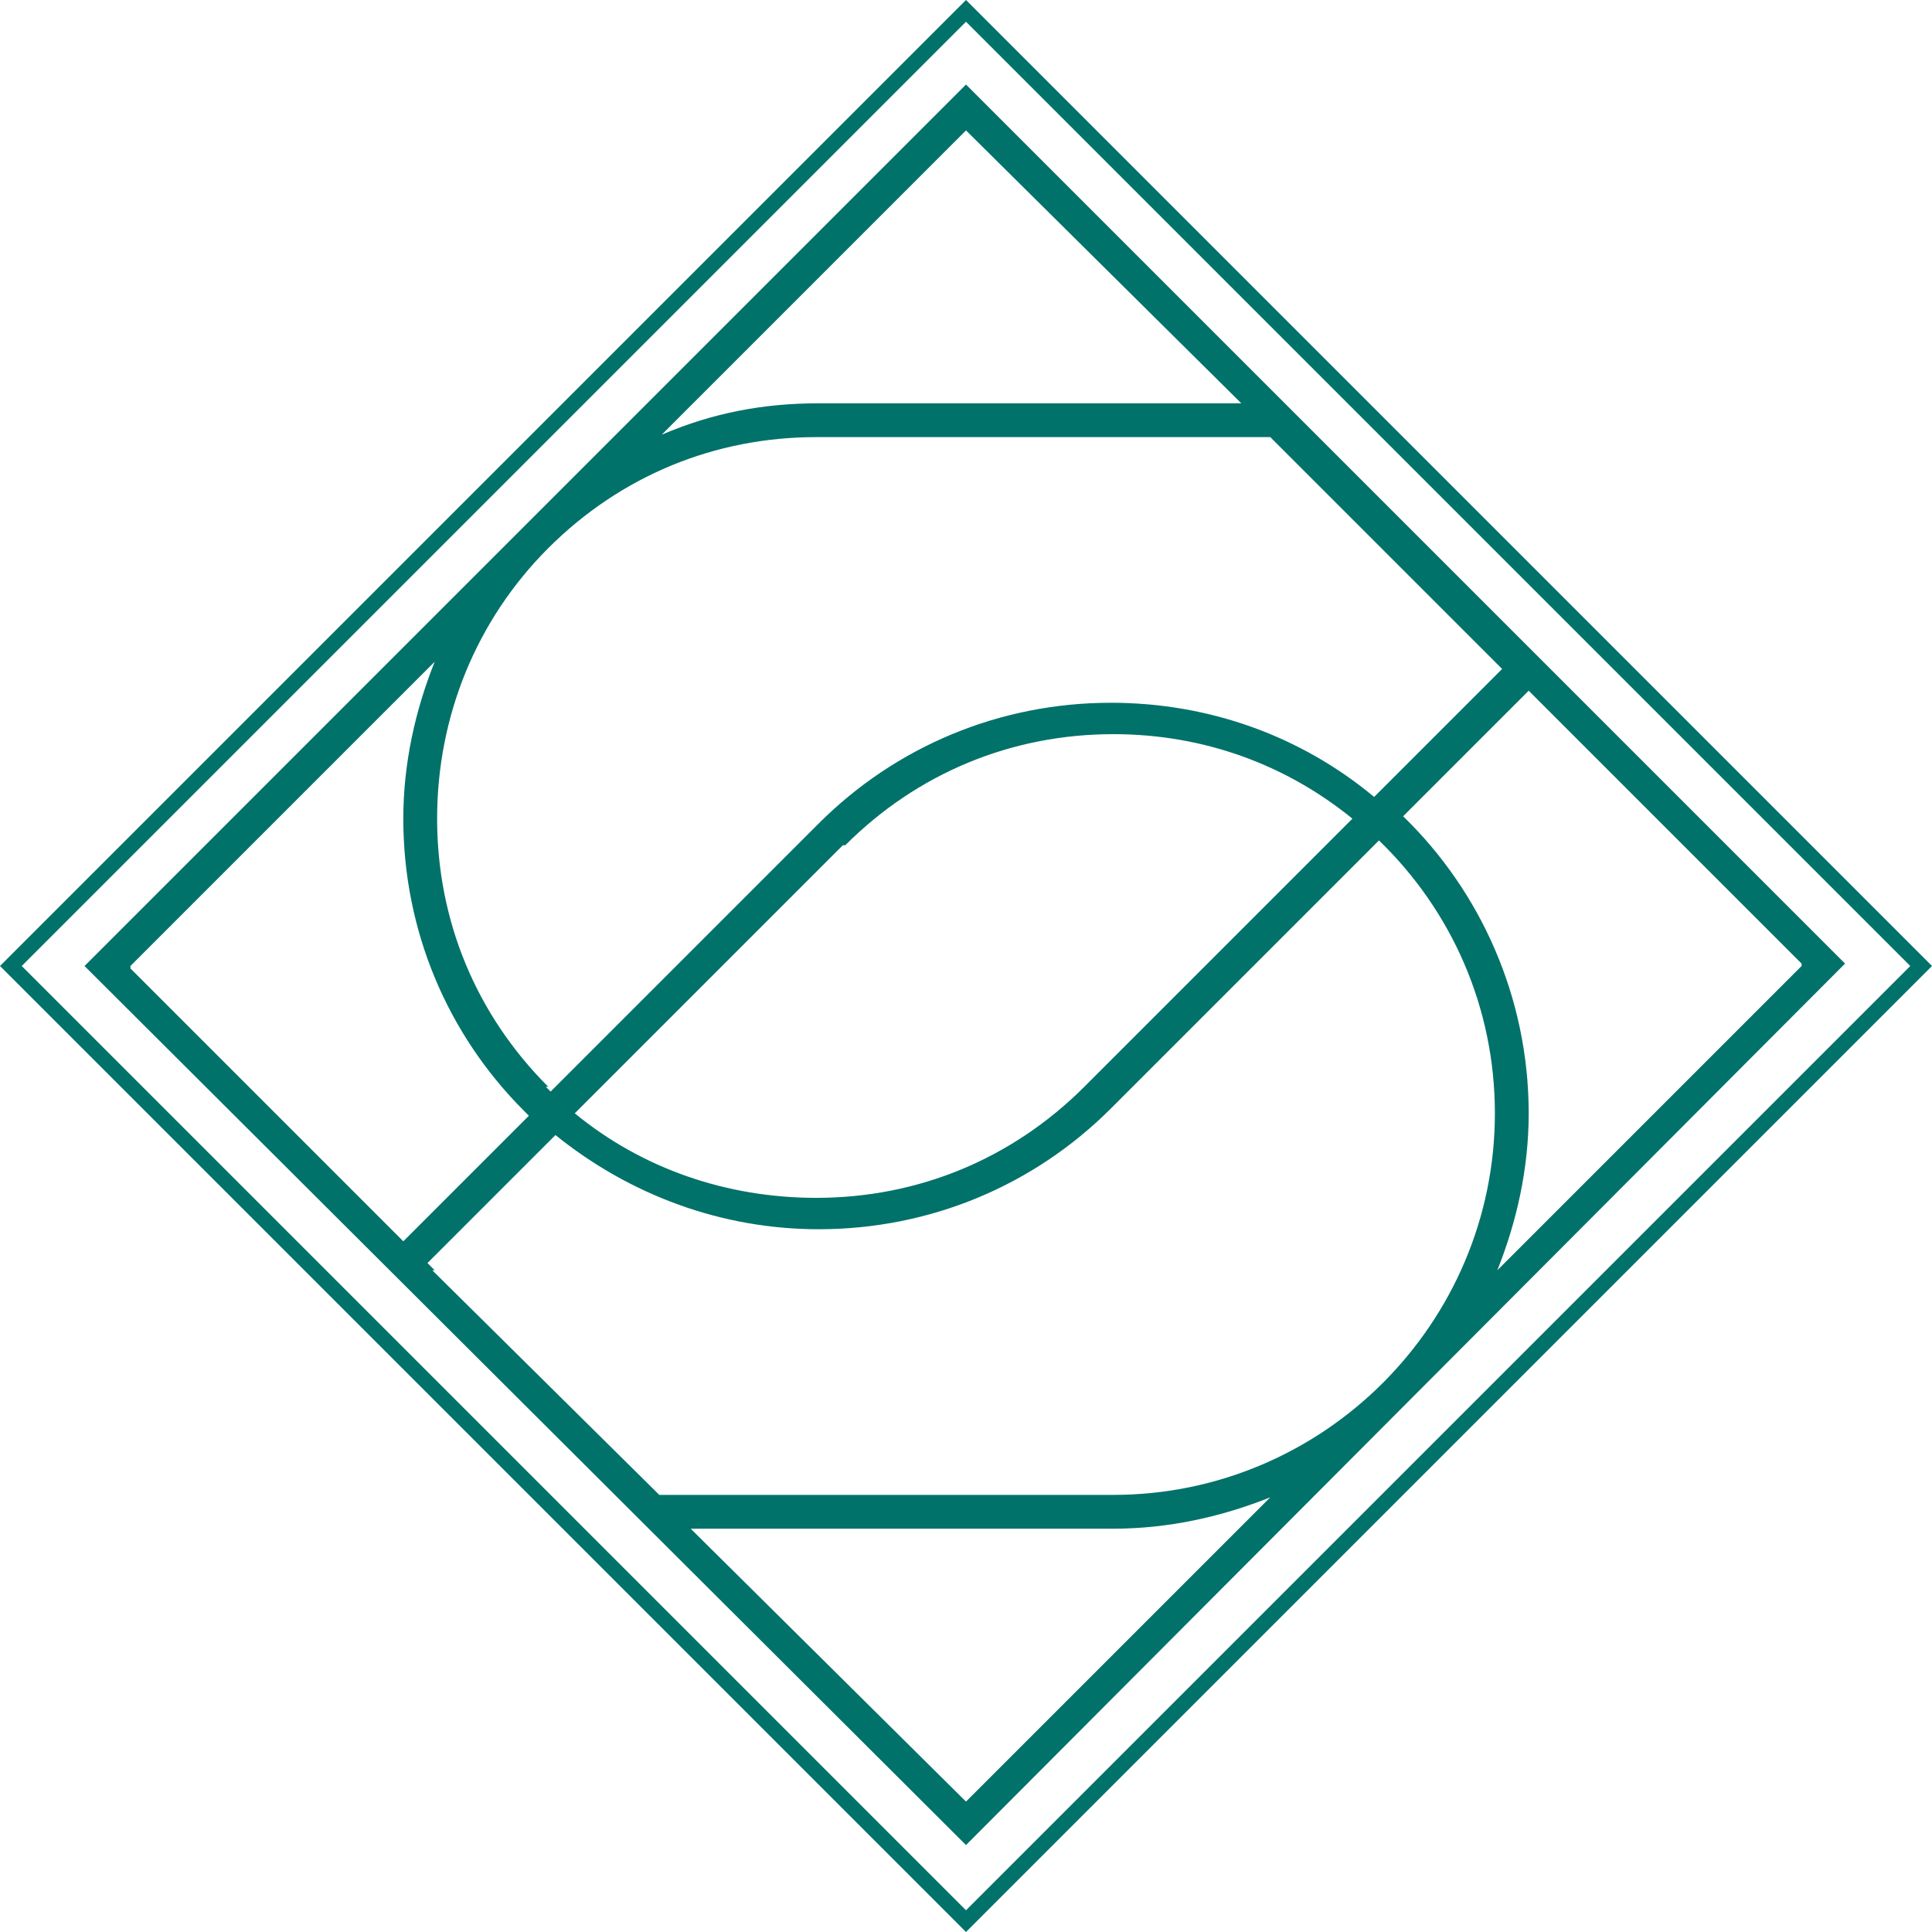
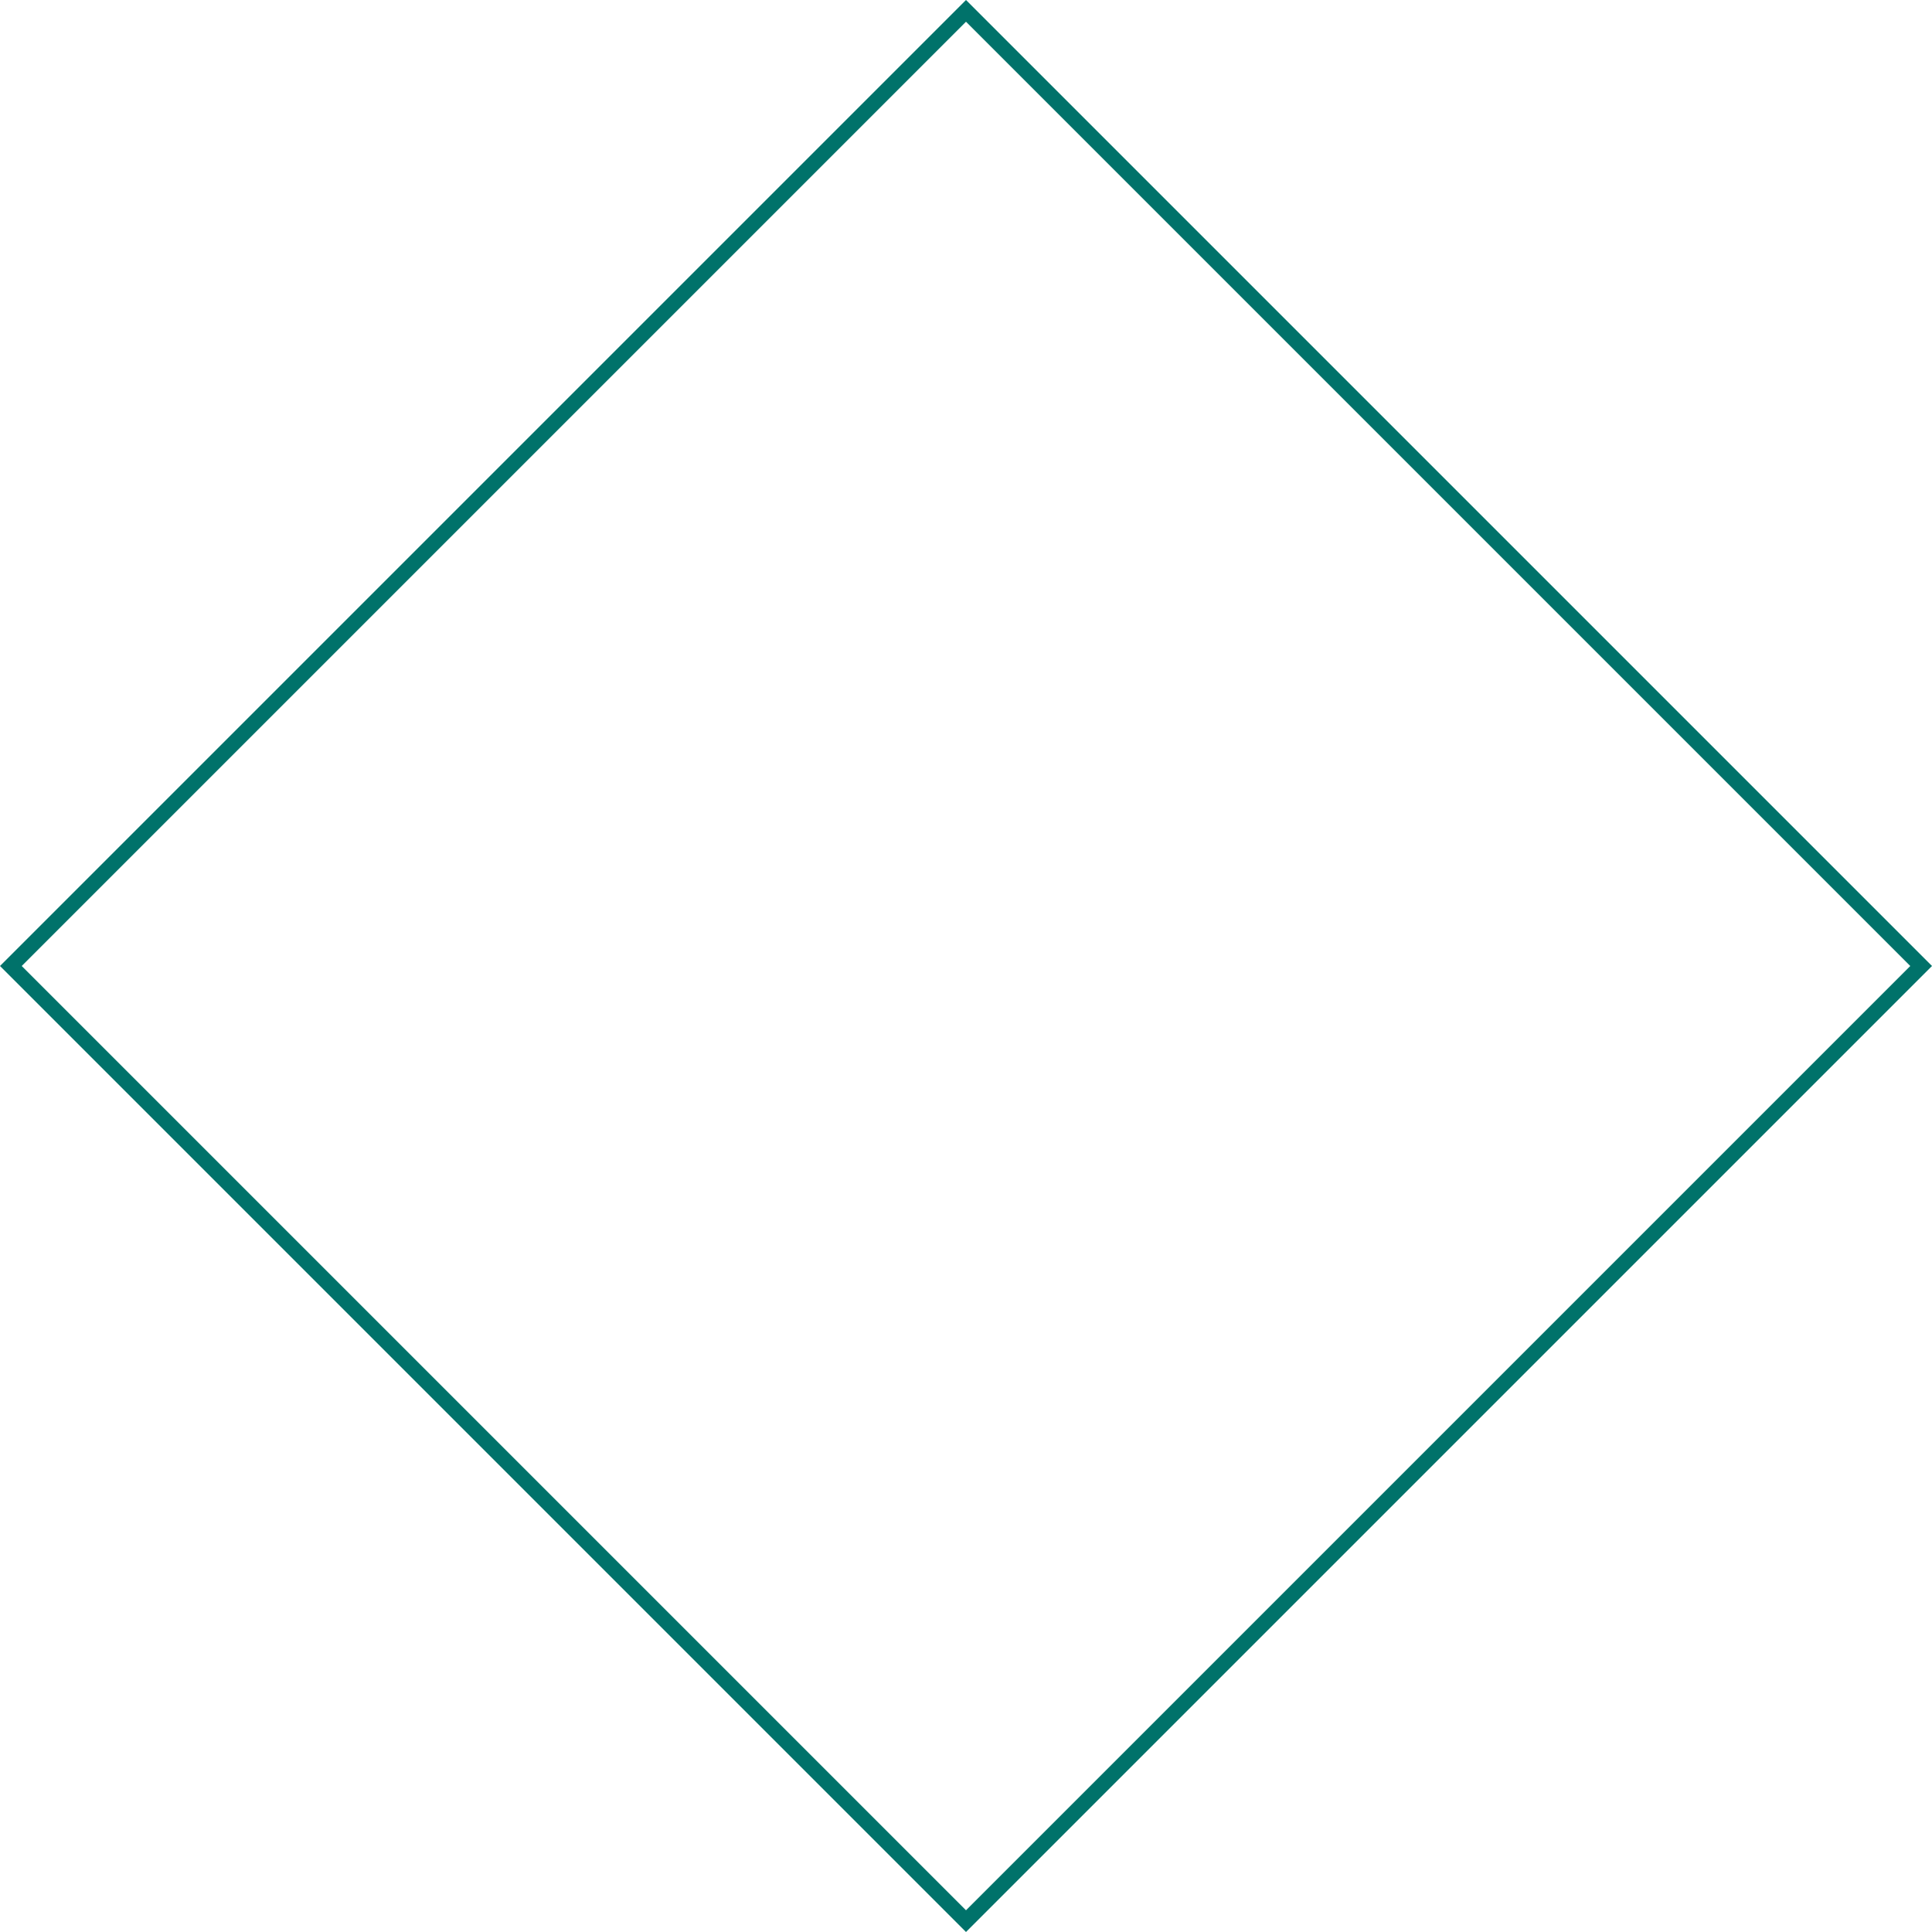
<svg xmlns="http://www.w3.org/2000/svg" data-bbox="0 0 80 80" viewBox="0 0 80 80" data-type="color">
  <g>
-     <path d="M40 3.5 3.5 40 40 76.4l36.4-36.5zM74.6 40 62 52.6c.8-2 1.3-4.2 1.3-6.5 0-4.8-2-9.2-5.2-12.3l5.2-5.2 11.3 11.3ZM18 52.6l-.3-.3L23 47c3.1 2.5 6.9 3.9 10.9 3.9 4.6 0 8.9-1.8 12.1-5l11.1-11.1c3 2.9 4.8 6.9 4.8 11.3 0 8.7-7.1 15.8-15.8 15.8H27.3l-9.4-9.3Zm4.7-7.6c-3-3-4.6-6.9-4.6-11.1s1.6-8.2 4.6-11.2 6.9-4.6 11.1-4.6h18.8l9.6 9.6-5.3 5.3c-3-2.5-6.8-3.9-10.9-3.9-4.6 0-8.9 1.8-12.1 5L22.8 45.2l-.2-.2ZM35 35c3-3 6.9-4.6 11.1-4.6 3.8 0 7.2 1.3 9.9 3.5L44.9 45c-3 3-6.9 4.6-11.1 4.6-3.7 0-7.2-1.2-10-3.5L34.9 35Zm5-29.6 11.4 11.3H33.9c-2.3 0-4.4.4-6.5 1.3zM5.4 40 18 27.4c-.8 2-1.3 4.2-1.3 6.5 0 4.6 1.8 8.9 5 12.1l.2.2-5.2 5.2L5.4 40.1ZM40 74.6 28.6 63.3h17.5c2.3 0 4.5-.5 6.5-1.3z" fill="#00726a" data-color="1" />
    <path d="M40 0 0 40l40 40 40-40zM.9 40 40 .9 79.1 40 40 79.1z" fill="#00726a" data-color="1" />
  </g>
</svg>